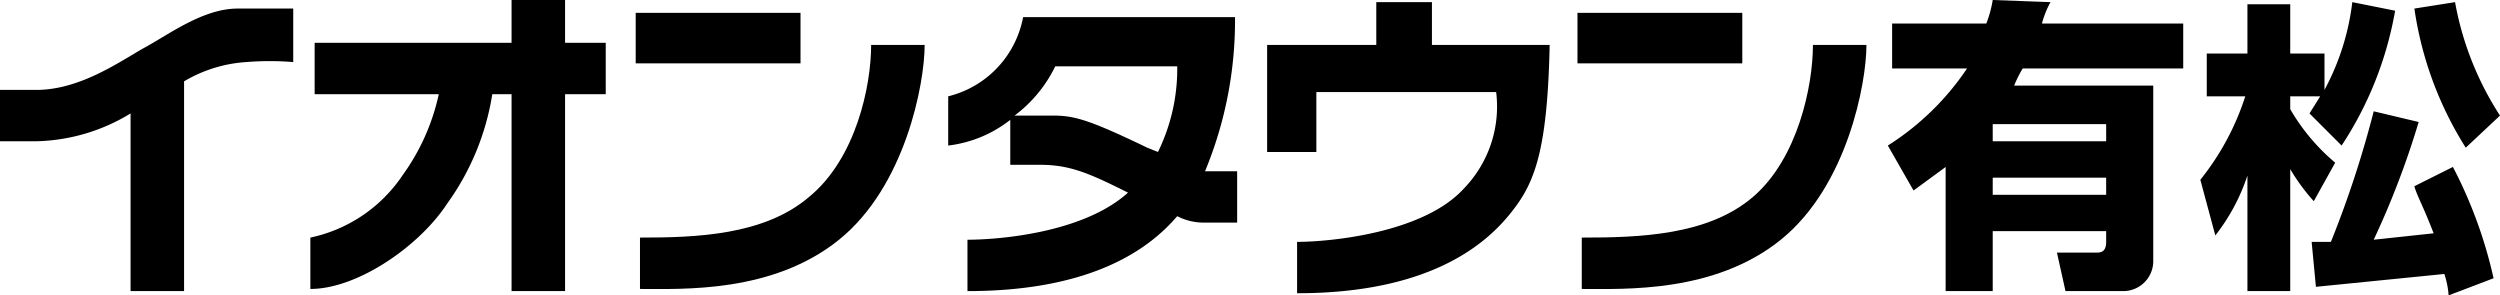
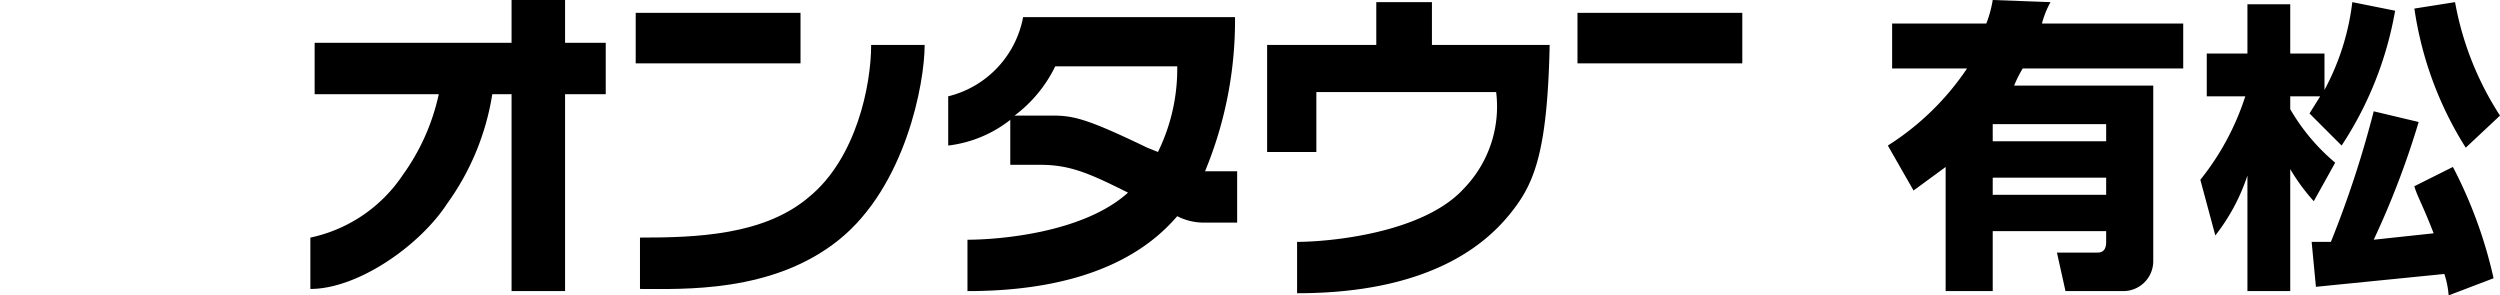
<svg xmlns="http://www.w3.org/2000/svg" viewBox="0 0 116.8 13.8">
  <title>arimatsu</title>
  <rect x="29.7" y="0.6" width="7.7" height="2.36" fill="#000000" />
  <path d="M37.8,9.2c-2.1,1.8-5.3,1.9-7.9,1.9v2.4c2,0,6.2.2,9.3-2.3s4-7.3,4-9.1H40.7c0,1.9-.7,5.3-2.9,7.1" fill="#000000" />
  <rect x="73.7" y="0.6" width="7.7" height="2.36" fill="#000000" />
-   <path d="M84.7,2.1c0,1.9-.7,5.3-2.8,7.1s-5.3,1.9-8,1.9v2.4c2,0,6.2.2,9.3-2.3s4-7.3,4-9.1Z" fill="#000000" />
  <path d="M26.4,0H23.9V2H14.7V4.4h5.8a10.1,10.1,0,0,1-1.7,3.8,6.9,6.9,0,0,1-4.3,2.9v2.4c2.2,0,5.1-2,6.4-4A11.9,11.9,0,0,0,23,4.4h.9v9.2h2.5V4.4h1.9V2H26.4Z" fill="#000000" />
-   <path d="M11.1.4C9.5.4,7.9,1.6,6.8,2.2s-3,2-5.1,2H0V6.6H1.7A8.8,8.8,0,0,0,6.1,5.3v8.3H8.6V3.8a6.5,6.5,0,0,1,2.9-.9,13.5,13.5,0,0,1,2.2,0V.4H11.1" fill="#000000" />
  <path d="M56.3,8A18.4,18.4,0,0,0,57.7.8H47.8a4.7,4.7,0,0,1-3.5,3.7V6.8a5.8,5.8,0,0,0,2.9-1.2V7.7h1.4c1.4,0,2.3.4,4.1,1.3-2.1,1.9-6.1,2.2-7.5,2.2v2.4c6,0,8.6-2.1,9.8-3.5a2.7,2.7,0,0,0,1.2.3h1.6V8H56.3m-2.2-.9-.5-.2c-2.7-1.3-3.4-1.5-4.4-1.5H47.4a6.3,6.3,0,0,0,1.9-2.3H55a8.8,8.8,0,0,1-.9,4" fill="#000000" />
  <path d="M66.9.1H64.3v2H59.2v5h2.3V4.3h8.4a5.5,5.5,0,0,1-1.5,4.5c-1.9,2.1-6.3,2.5-7.8,2.5v2.4c6.6,0,9.1-2.6,10.1-3.9S72.3,7,72.4,2.1H66.9Z" fill="#000000" />
  <path d="M95.8.1a4.2,4.2,0,0,0-.4,1H102V3.2H94.5a5.6,5.6,0,0,0-.4.8h6.5v8.2a1.4,1.4,0,0,1-1.4,1.4H96.5l-.4-1.8H98c.3,0,.4-.2.4-.5v-.5H93.1v2.8H90.9V7.8L89.4,8.9,88.2,6.8a12.5,12.5,0,0,0,3.7-3.6H88.4V1.1h4.4A5.3,5.3,0,0,0,93.1,0Zm2.6,5.7H93.1v.8h5.3Zm0,2.5H93.1v.8h5.3Z" fill="#000000" />
  <path d="M107.9,5.3l.5-.8H107v.6a9.4,9.4,0,0,0,2.1,2.5l-1,1.8A9.2,9.2,0,0,1,107,7.9v5.7h-2V8.2a9.2,9.2,0,0,1-1.5,2.8l-.7-2.6a12.2,12.2,0,0,0,2.1-3.9h-1.8v-2H105V.2h2V2.5h1.6V4.2A11.5,11.5,0,0,0,109.9.1l2,.4a16.6,16.6,0,0,1-2.5,6.3Zm5.1.4a39.8,39.8,0,0,1-2.1,5.5l2.8-.3c-.5-1.3-.8-1.8-.9-2.2l1.8-.9a21.2,21.2,0,0,1,1.9,5.2l-2.1.8a4.1,4.1,0,0,0-.2-1l-6,.6-.2-2.1h.9a48.6,48.6,0,0,0,2-6.1Zm2.2,1.2A16.6,16.6,0,0,1,112.8.4l1.9-.3a14.4,14.4,0,0,0,2.1,5.3Z" fill="#000000" />
</svg>